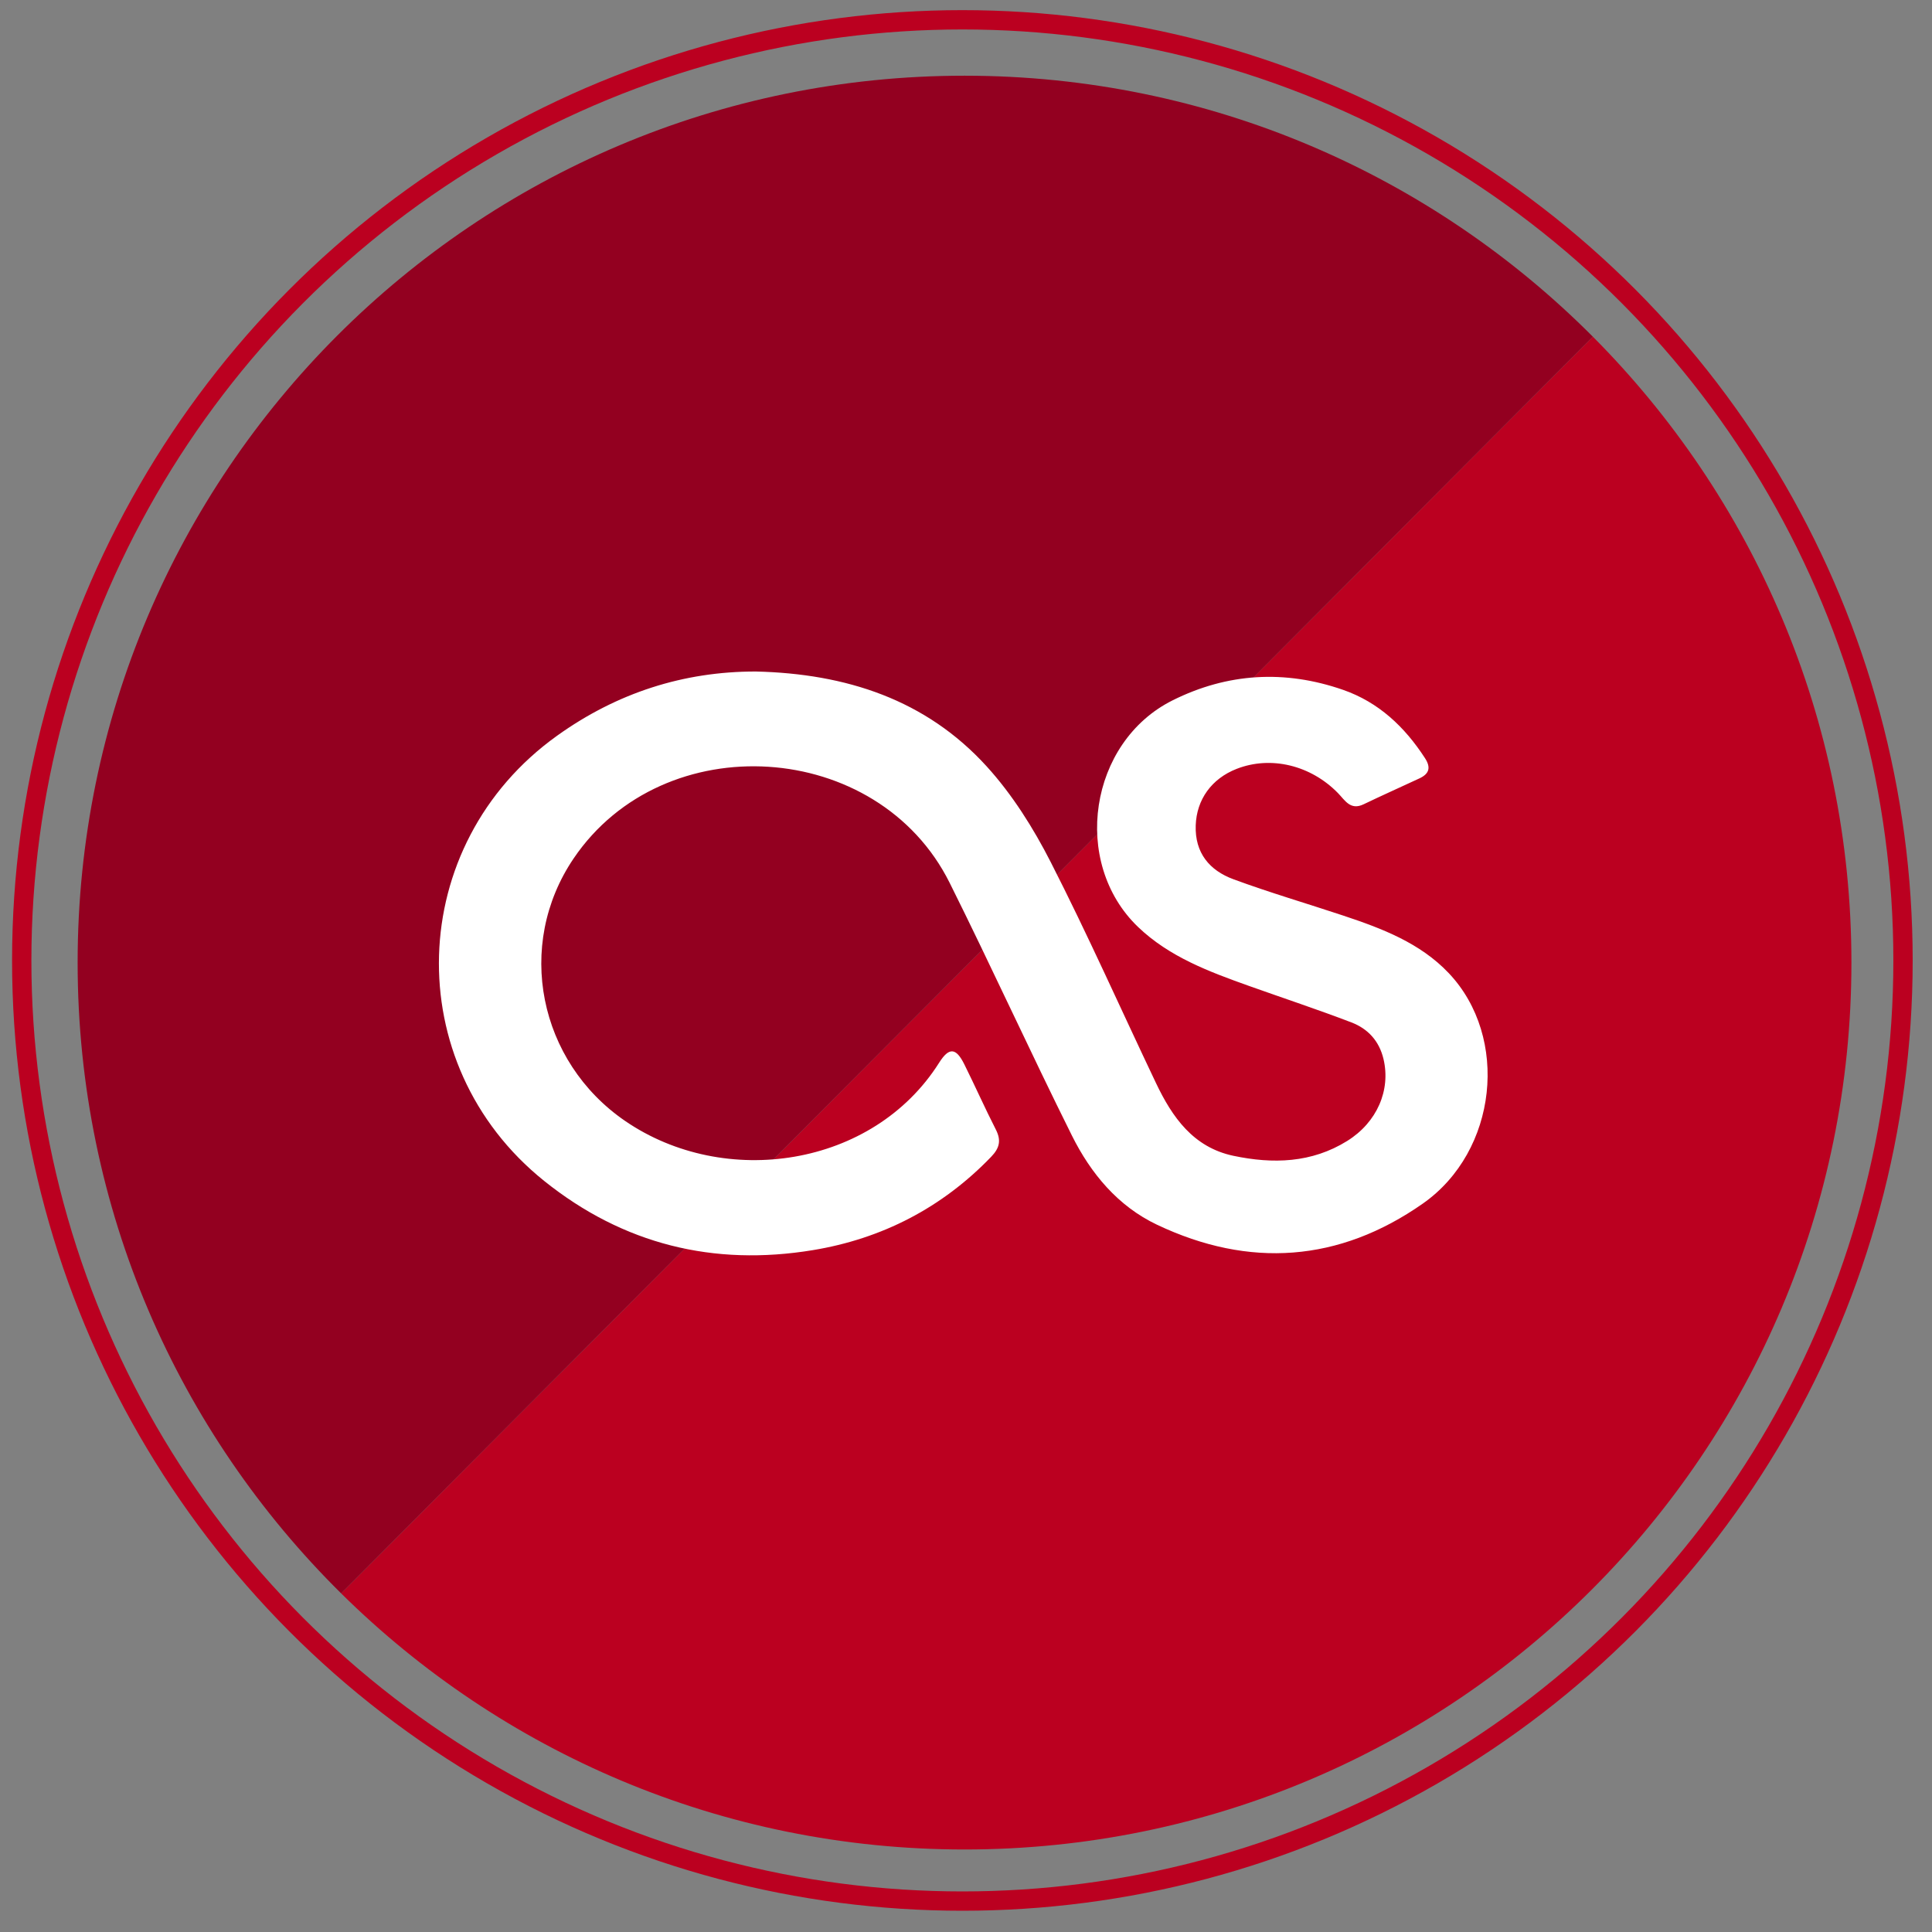
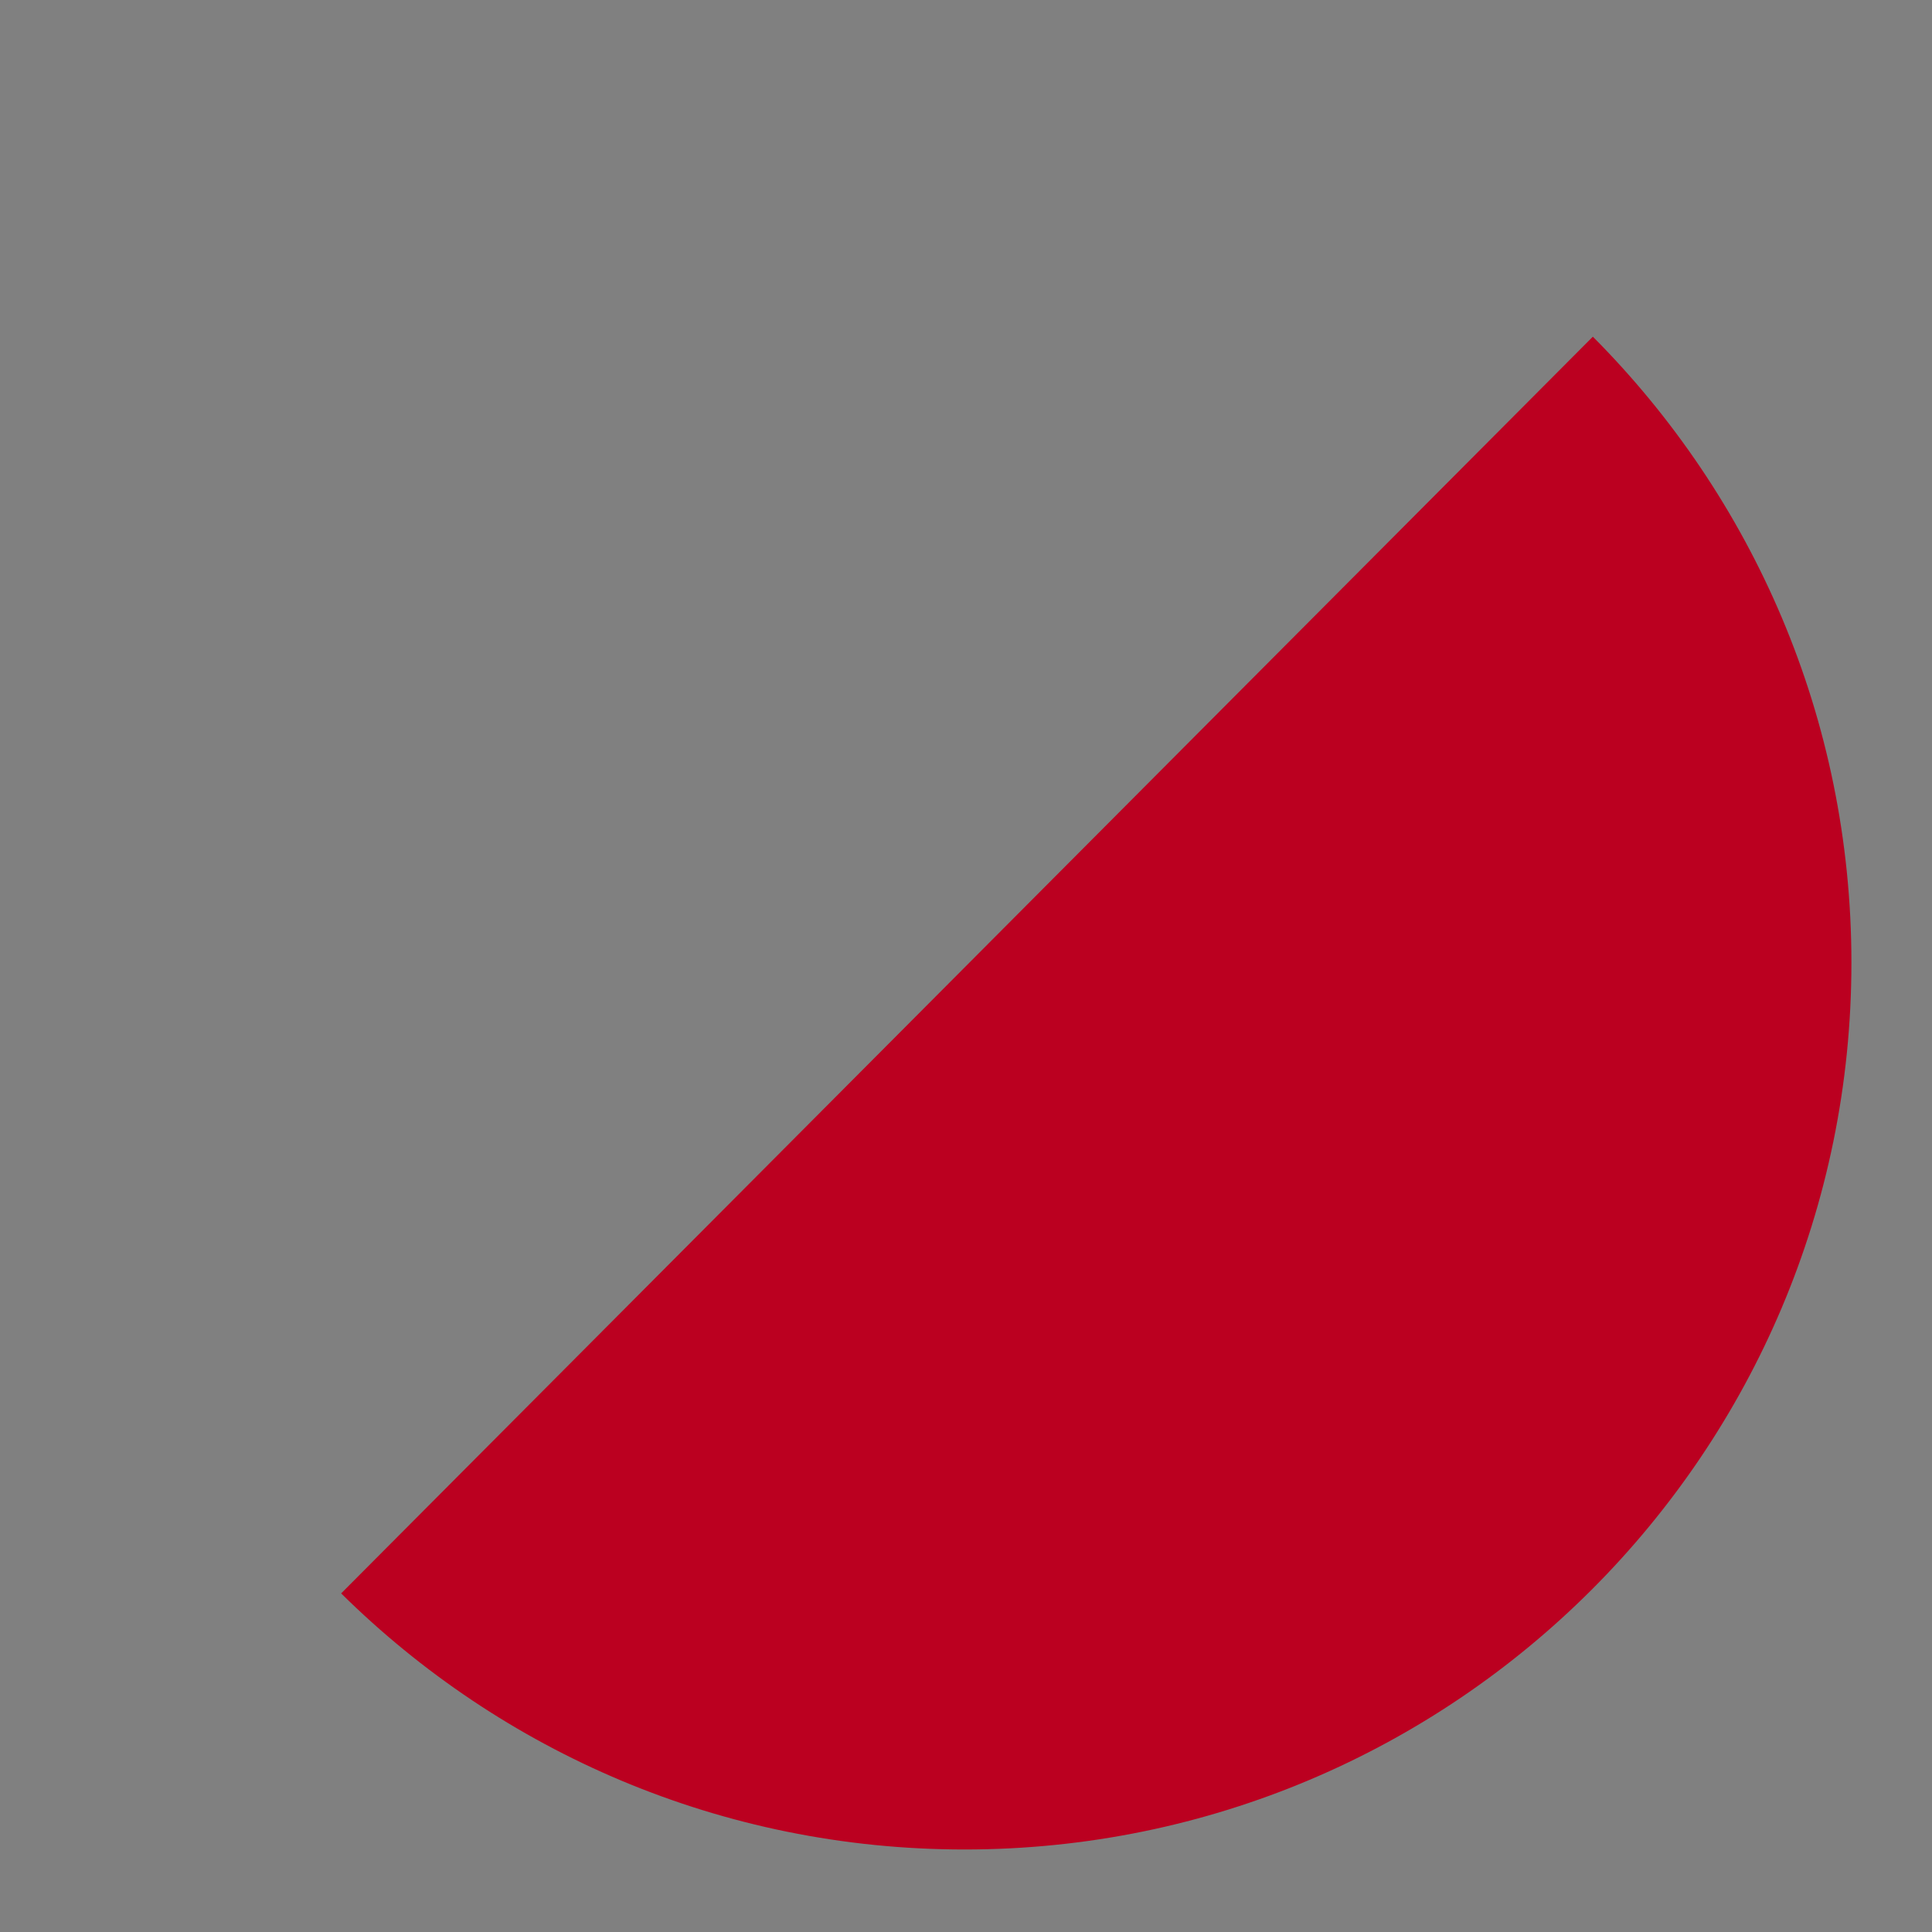
<svg xmlns="http://www.w3.org/2000/svg" enable-background="new 0 0 500 500" height="500px" id="Capa_1" version="1.1" viewBox="0 0 500 500" width="500px" xml:space="preserve">
  <rect x="0" y="0" width="500" height="500" fill="#808080" stroke="none" />
  <path d="M412.226,87.133L88.29,412.367c41.458,40.974,98.435,66.279,161.33,66.279  c126.765,0,229.527-102.764,229.527-229.527C479.146,185.895,453.58,128.644,412.226,87.133z" fill="#BB0020" />
-   <path d="M249.619,19.592c-126.765,0-229.527,102.762-229.527,229.527c0,63.87,26.096,121.639,68.197,163.248  L412.226,87.133C370.665,45.414,313.159,19.592,249.619,19.592z" fill="#930020" />
-   <circle cx="249.062" cy="248.562" fill="none" r="243.438" stroke="#BB0020" stroke-miterlimit="10" stroke-width="5" />
-   <path clip-rule="evenodd" d="M195.611,173.786c23.324,0.55,43.994,7.249,59.734,24.548  c6.628,7.282,12.088,15.968,16.582,24.779c9.586,18.788,18.157,38.093,27.224,57.148c4.218,8.867,9.664,16.672,20.065,18.864  c10.197,2.147,20.229,1.885,29.44-3.85c7.729-4.812,11.298-13.149,9.395-21.191c-1.114-4.704-4.055-7.859-8.308-9.484  c-8.738-3.345-17.633-6.281-26.448-9.423c-10.335-3.686-20.674-7.517-28.768-15.278c-17.39-16.679-12.676-47.849,8.919-58.639  c14.222-7.105,29.075-7.958,44.111-2.738c9.23,3.205,15.97,9.578,21.228,17.688c1.602,2.469,1.063,4.068-1.438,5.235  c-4.817,2.248-9.675,4.41-14.466,6.713c-3.401,1.634-4.817-1.06-6.592-2.881c-7.062-7.25-17.387-9.753-26.243-6.296  c-6.511,2.542-10.366,7.956-10.596,14.627c-0.244,7.129,3.576,11.657,9.747,13.937c9.358,3.457,18.962,6.255,28.436,9.409  c9.989,3.326,19.879,7.057,27.306,14.895c15.729,16.604,12.646,46.079-6.719,59.641c-21.638,15.152-44.92,16.788-68.781,5.471  c-10.11-4.797-17.132-13.25-22.017-23.052c-10.806-21.683-20.844-43.747-31.65-65.427c-18.576-37.263-74.026-40.748-97.333-6.292  c-15.178,22.439-9.059,52.551,13.354,67.92c25.729,17.643,64.144,12.016,81.257-15.085c2.569-4.069,4.374-3.884,6.505,0.404  c2.783,5.597,5.319,11.319,8.161,16.886c1.435,2.809,0.989,4.784-1.195,7.055c-12.719,13.213-28.285,21.224-46.167,24.168  c-25.648,4.226-49.036-1.478-69.523-17.913c-37.683-30.229-35.998-87.064,3.359-115.232  C159.706,179.286,176.924,173.771,195.611,173.786z" fill="#FFFFFF" fill-rule="evenodd" />
</svg>